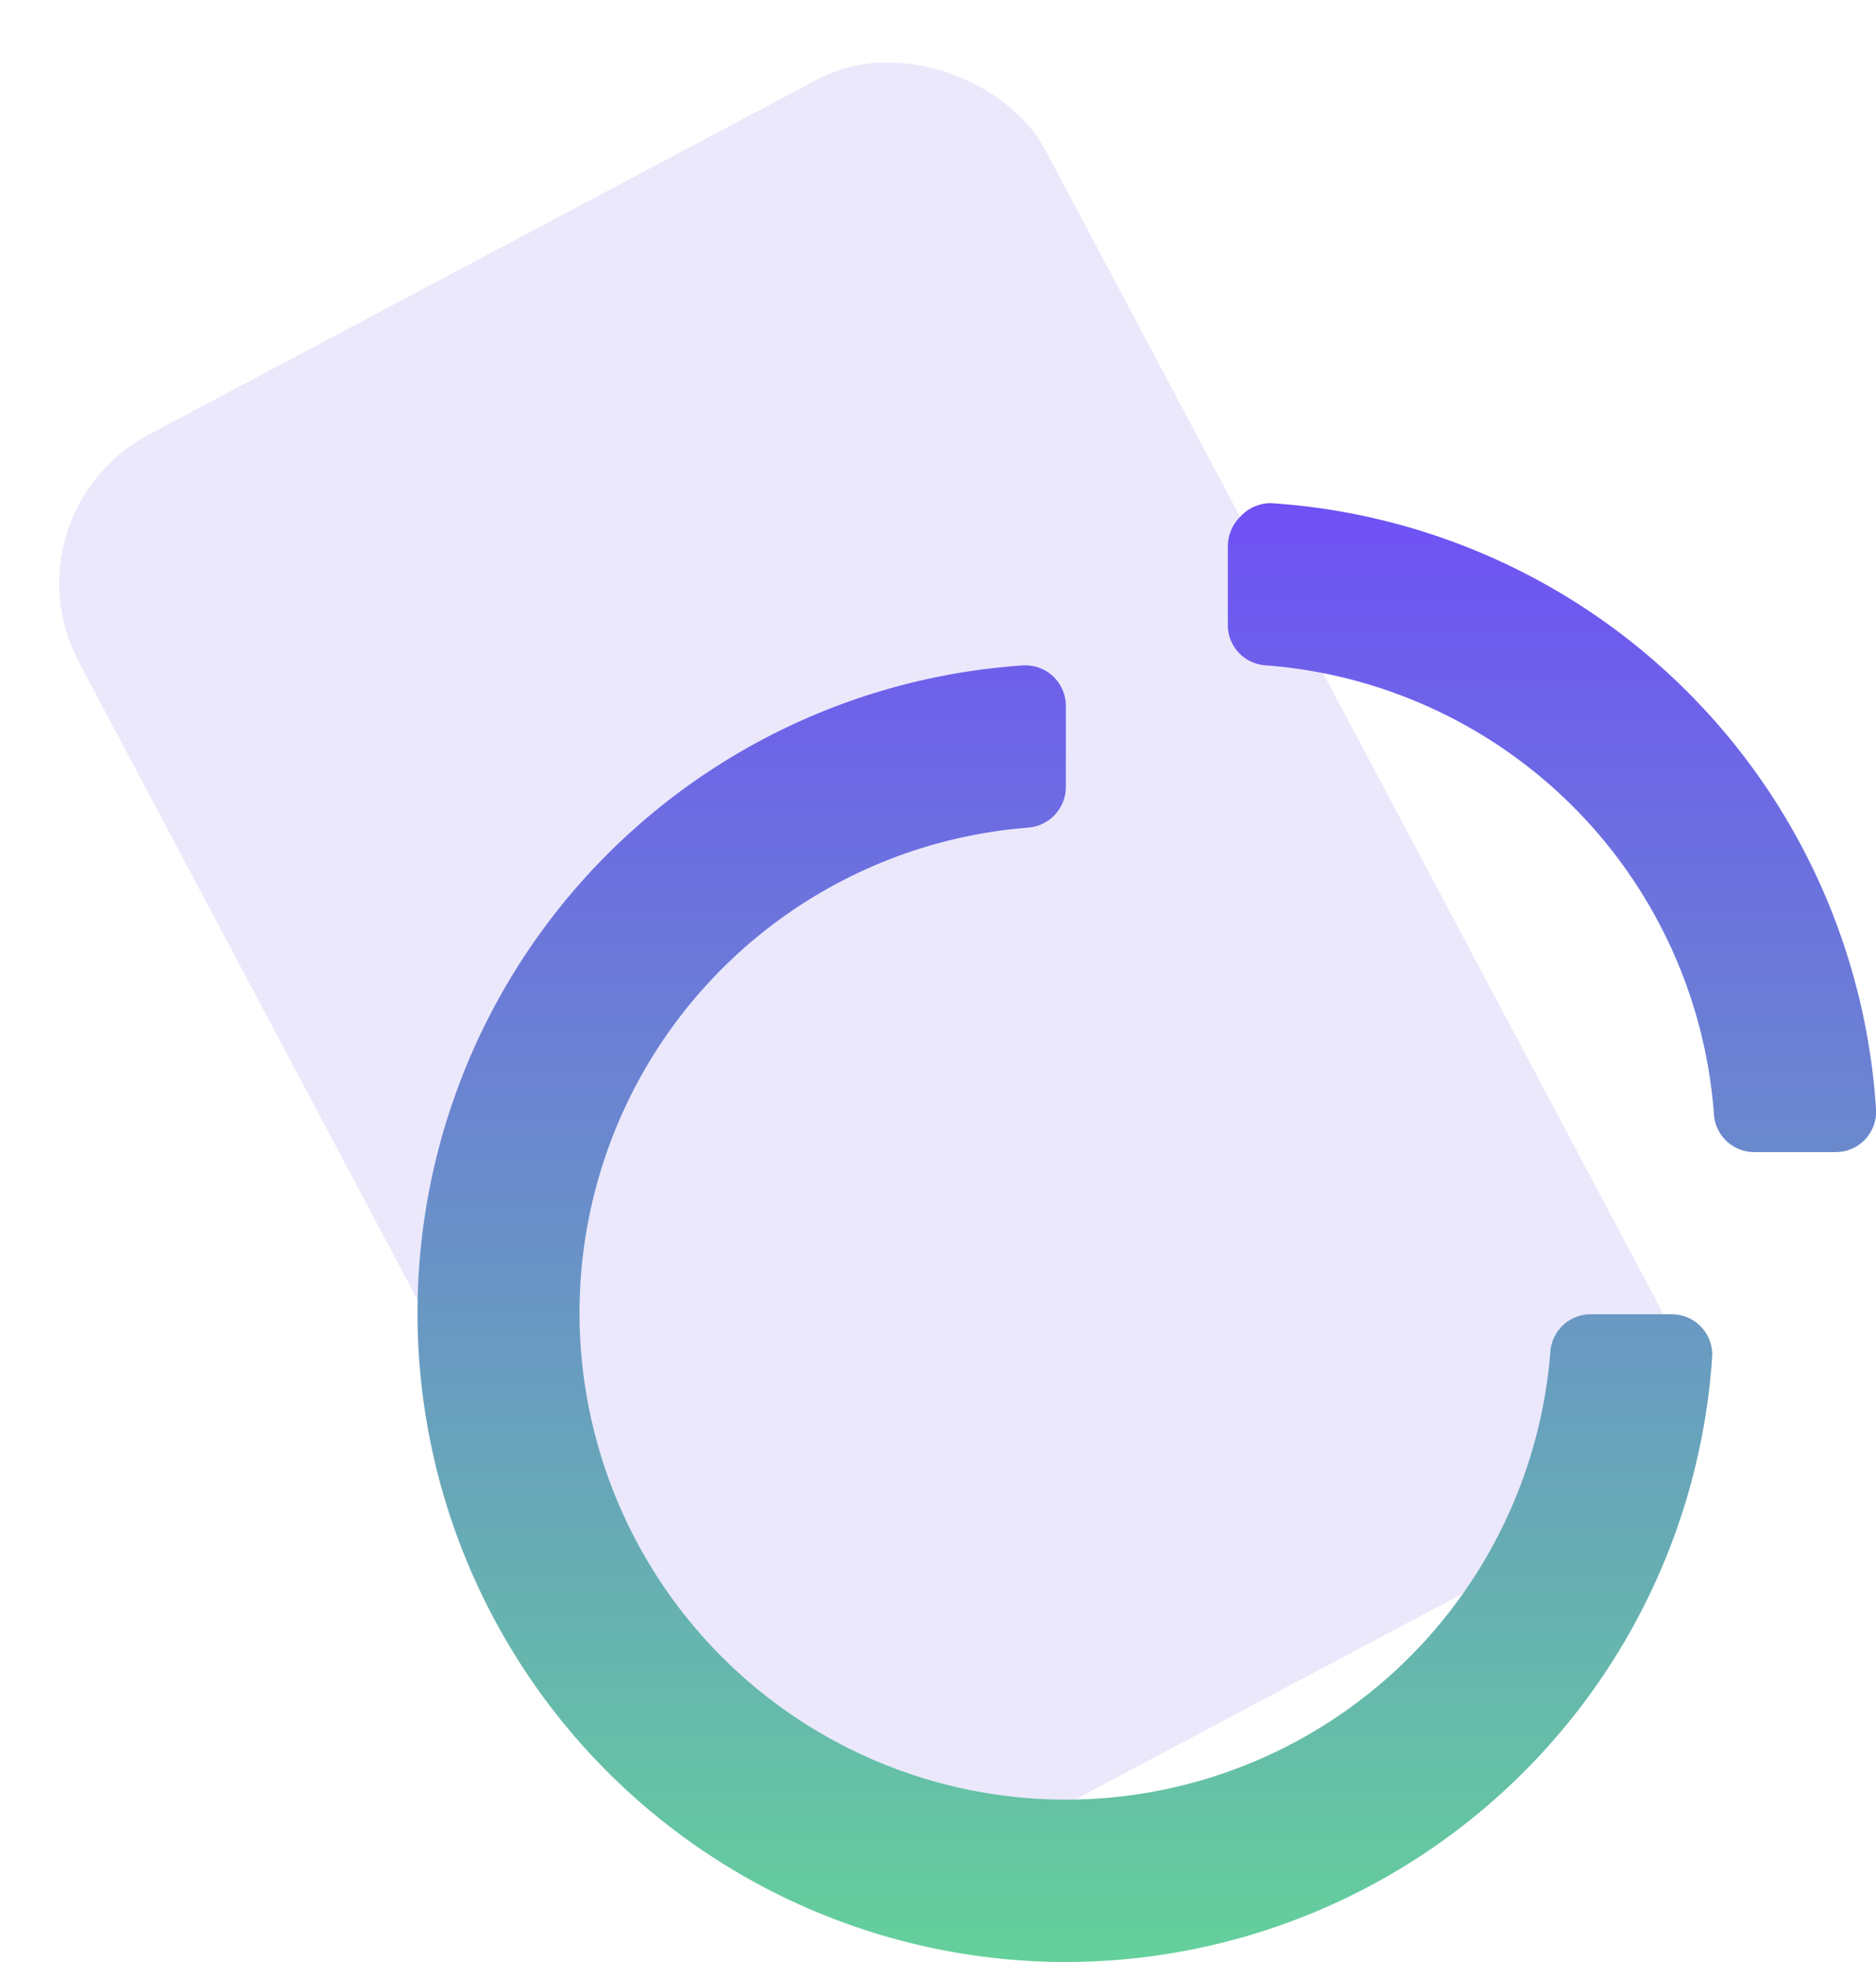
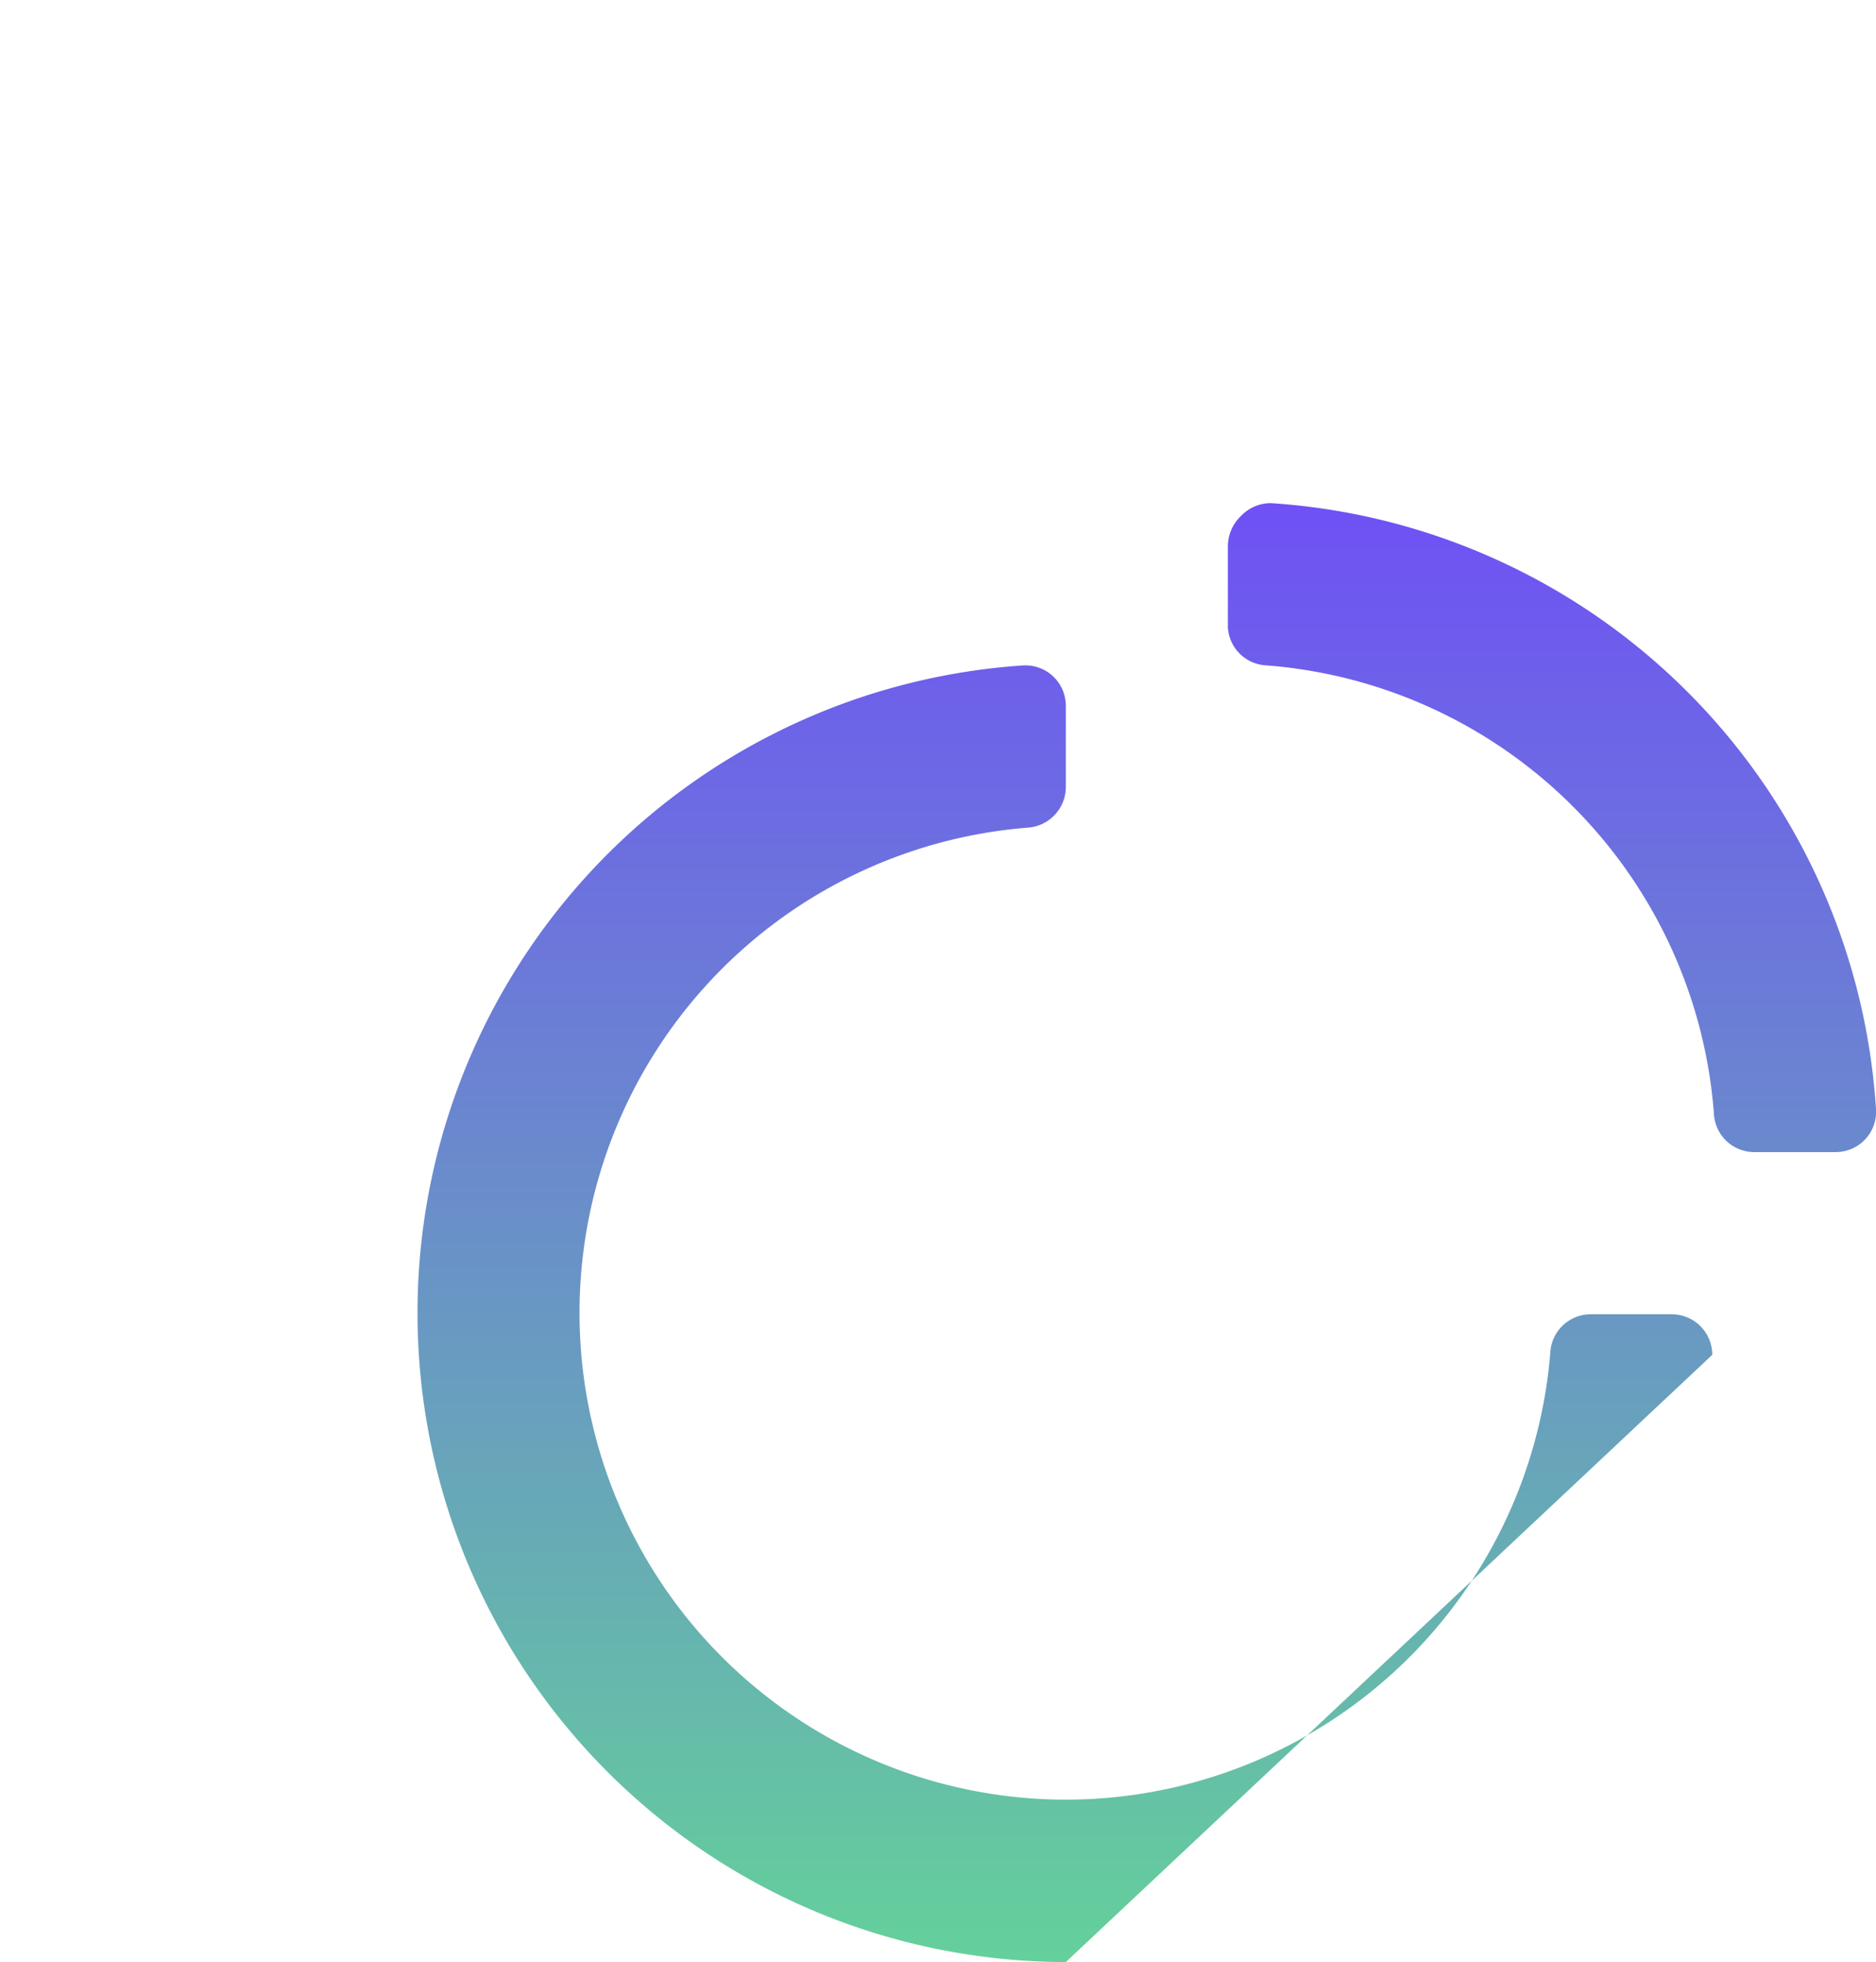
<svg xmlns="http://www.w3.org/2000/svg" width="66.884" height="69.934" viewBox="0 0 66.884 69.934">
  <defs>
    <linearGradient id="linear-gradient" x1="0.5" x2="0.5" y2="1" gradientUnits="objectBoundingBox">
      <stop offset="0" stop-color="#6f51f5" />
      <stop offset="1" stop-color="#64d09b" />
    </linearGradient>
  </defs>
  <g id="Group_15069" data-name="Group 15069" transform="translate(-433.116 -894.066)">
-     <rect id="Rectangle_5363" data-name="Rectangle 5363" width="39" height="58.469" rx="6" transform="matrix(0.883, -0.469, 0.469, 0.883, 433.116, 912.375)" fill="#ebe8fc" />
    <g id="ico_-_24_-_technology_data_-_chart_donut_1" data-name="ico - 24 - technology &amp; data - chart_donut_1" transform="translate(448 912)">
-       <path id="Icon_color" data-name="Icon color" d="M23.117,52h0c-.17,0-.34,0-.509-.005a23.134,23.134,0,0,1-.993-46.212h.057a1.436,1.436,0,0,1,1,.4,1.456,1.456,0,0,1,.444,1.043v2.891a1.457,1.457,0,0,1-1.331,1.448,17.35,17.35,0,0,0,.816,34.64q.261.008.521.008A17.34,17.34,0,0,0,40.387,30.3a1.443,1.443,0,0,1,1.445-1.388H44.72a1.446,1.446,0,0,1,1.443,1.446A23.114,23.114,0,0,1,23.117,52ZM50.553,23.132H47.665a1.442,1.442,0,0,1-1.445-1.388A17.337,17.337,0,0,0,30.249,5.782a1.441,1.441,0,0,1-1.357-1.357V1.531A1.5,1.5,0,0,1,29.355.463,1.47,1.47,0,0,1,30.423,0,23.121,23.121,0,0,1,52,21.6a1.436,1.436,0,0,1-1.445,1.531Z" transform="translate(0 0)" fill="url(#linear-gradient)" />
+       <path id="Icon_color" data-name="Icon color" d="M23.117,52h0c-.17,0-.34,0-.509-.005a23.134,23.134,0,0,1-.993-46.212h.057a1.436,1.436,0,0,1,1,.4,1.456,1.456,0,0,1,.444,1.043v2.891a1.457,1.457,0,0,1-1.331,1.448,17.35,17.35,0,0,0,.816,34.64q.261.008.521.008A17.34,17.34,0,0,0,40.387,30.3a1.443,1.443,0,0,1,1.445-1.388H44.72a1.446,1.446,0,0,1,1.443,1.446ZM50.553,23.132H47.665a1.442,1.442,0,0,1-1.445-1.388A17.337,17.337,0,0,0,30.249,5.782a1.441,1.441,0,0,1-1.357-1.357V1.531A1.5,1.5,0,0,1,29.355.463,1.47,1.47,0,0,1,30.423,0,23.121,23.121,0,0,1,52,21.6a1.436,1.436,0,0,1-1.445,1.531Z" transform="translate(0 0)" fill="url(#linear-gradient)" />
    </g>
  </g>
</svg>